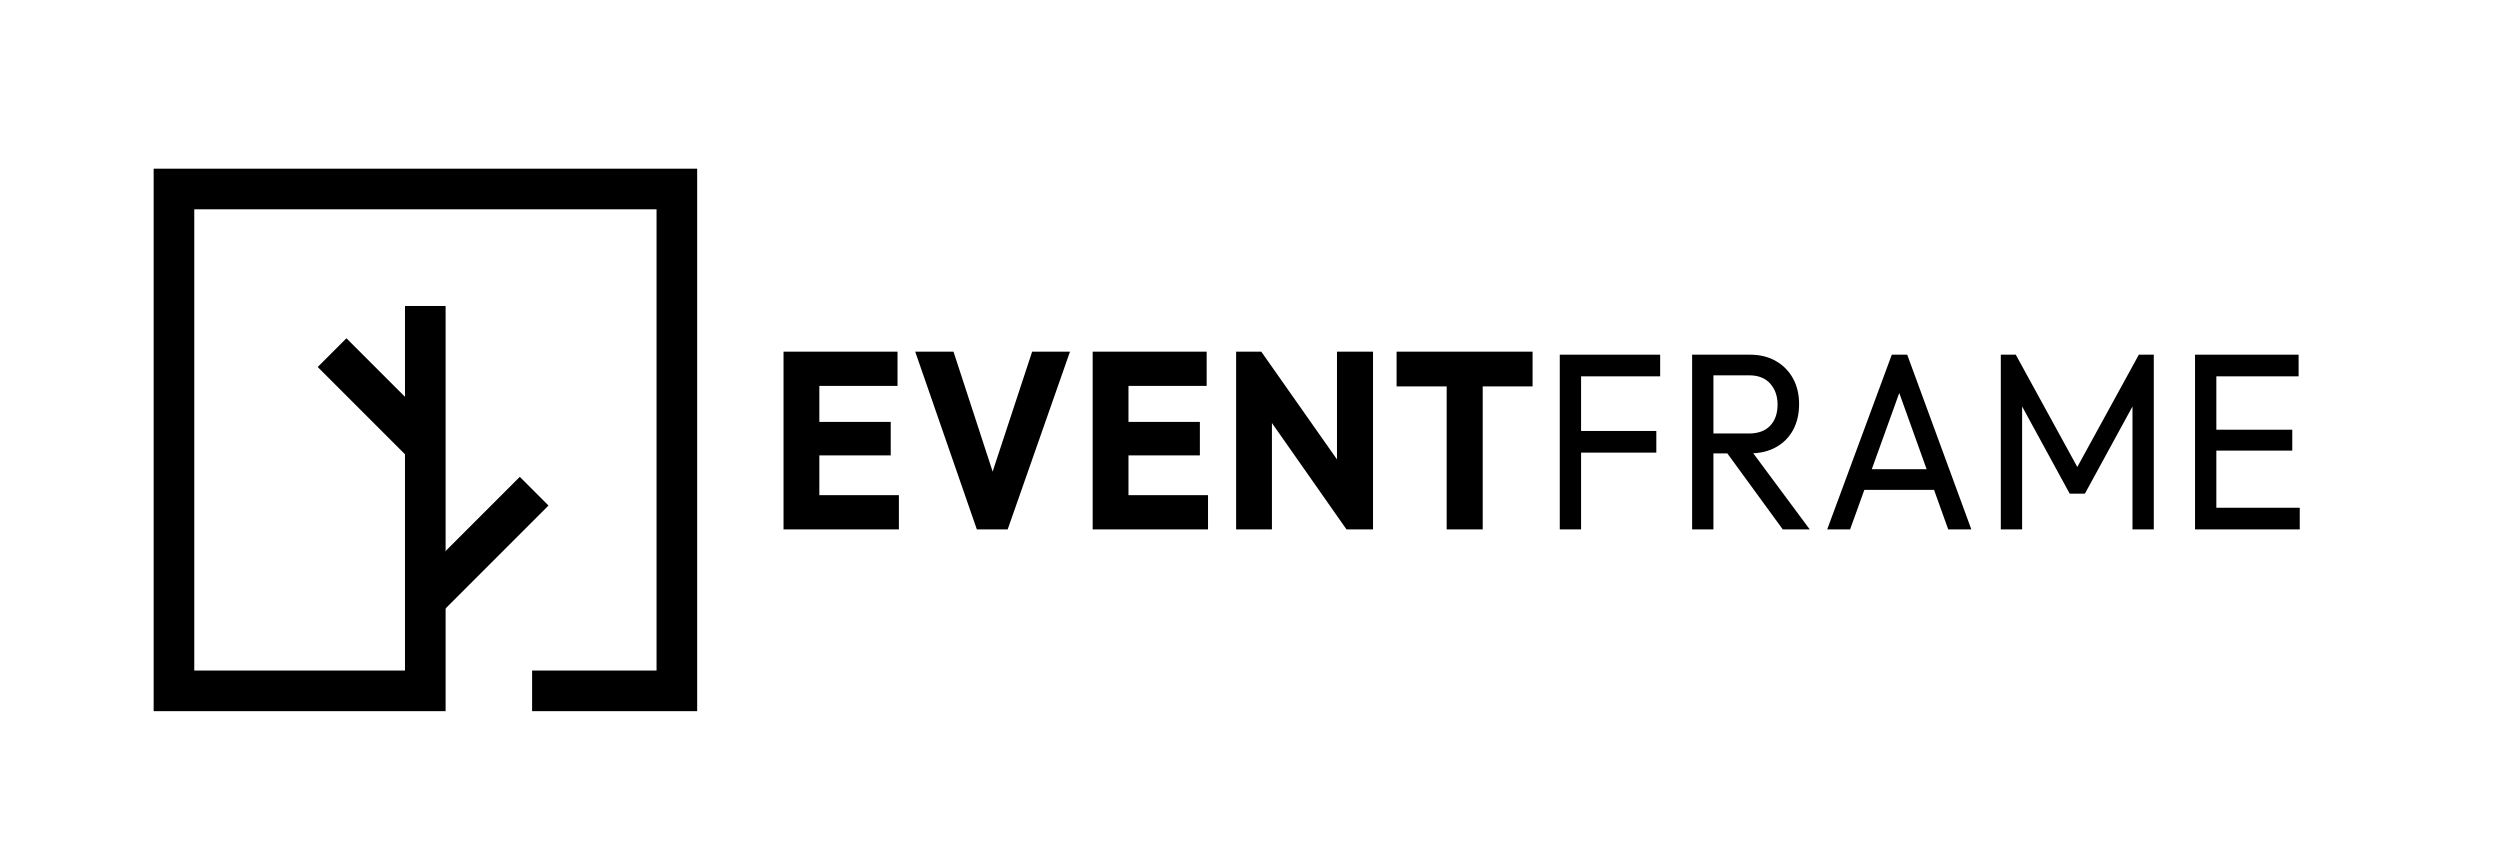
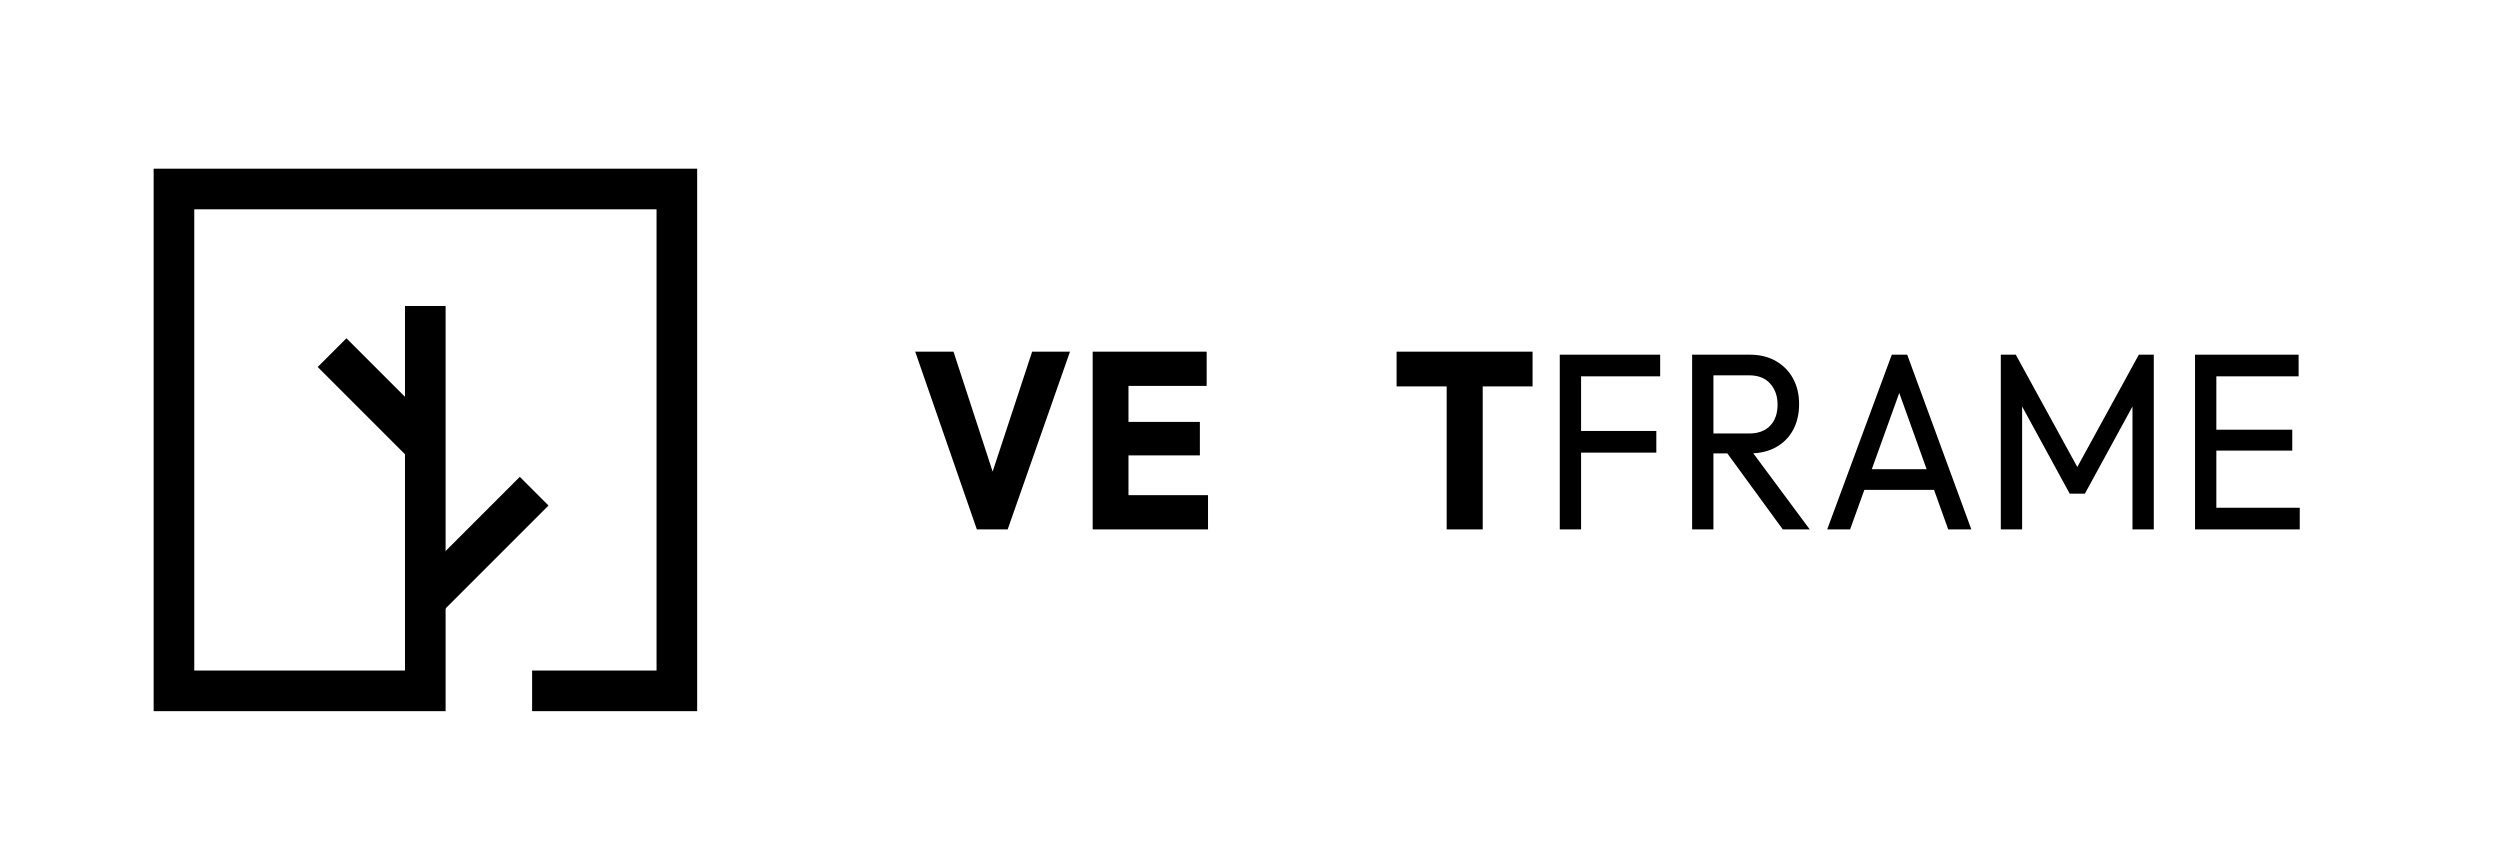
<svg xmlns="http://www.w3.org/2000/svg" style="fill-rule:evenodd;clip-rule:evenodd;stroke-miterlimit:10;" xml:space="preserve" version="1.1" viewBox="0 0 2039 690" height="100%" width="100%">
  <g transform="matrix(4.167,0,0,4.167,0,0)" id="Layer-1">
    <g transform="matrix(1,0,0,1,0,7.003)">
-       <path style="fill-rule:nonzero;" d="M158.726,89.915L175.938,89.915L175.938,96.617L158.726,96.617L158.726,89.915ZM158.726,75.575L174.341,75.575L174.341,82.13L158.726,82.13L158.726,75.575ZM158.726,61.827L175.671,61.827L175.671,68.529L158.726,68.529L158.726,61.827ZM153.359,61.827L160.368,61.827L160.368,96.617L153.359,96.617L153.359,61.827Z" />
-     </g>
+       </g>
    <g transform="matrix(1,0,0,1,191.197,68.83)">
      <path style="fill-rule:nonzero;" d="M0,34.79L-12.066,0L-4.569,0L4.613,28.138L1.553,28.138L10.823,0L18.231,0L6.033,34.79L0,34.79Z" />
    </g>
    <g transform="matrix(1,0,0,1,0,7.003)">
      <path style="fill-rule:nonzero;" d="M219.233,89.915L236.445,89.915L236.445,96.617L219.233,96.617L219.233,89.915ZM219.233,75.575L234.848,75.575L234.848,82.13L219.233,82.13L219.233,75.575ZM219.233,61.827L236.178,61.827L236.178,68.529L219.233,68.529L219.233,61.827ZM213.866,61.827L220.875,61.827L220.875,96.617L213.866,96.617L213.866,61.827Z" />
    </g>
    <g transform="matrix(1,0,0,1,263.548,68.83)">
-       <path style="fill-rule:nonzero;" d="M0,34.79L-1.863,27.842L-1.863,0L5.19,0L5.19,34.79L0,34.79ZM0,34.79L-18.409,8.525L-16.68,0L1.774,26.265L0,34.79ZM-21.604,34.79L-21.604,0L-16.68,0L-14.595,6.948L-14.595,34.79L-21.604,34.79Z" />
-     </g>
+       </g>
    <g transform="matrix(1,0,0,1,0,7.003)">
      <path style="fill-rule:nonzero;" d="M283.156,62.27L290.209,62.27L290.209,96.617L283.156,96.617L283.156,62.27ZM273.352,61.827L299.968,61.827L299.968,68.627L273.352,68.627L273.352,61.827Z" />
    </g>
    <g transform="matrix(1,0,0,1,0,7.594)">
      <path style="fill-rule:nonzero;" d="M308.13,76.758L324.189,76.758L324.189,80.996L308.13,80.996L308.13,76.758ZM308.13,61.827L324.942,61.827L324.942,66.065L308.13,66.065L308.13,61.827ZM305.291,61.827L309.461,61.827L309.461,96.026L305.291,96.026L305.291,61.827Z" />
    </g>
    <g transform="matrix(1,0,0,1,348.941,69.421)">
      <path style="fill-rule:nonzero;" d="M0,34.199L-11.179,18.874L-7.23,17.346L5.278,34.199L0,34.199ZM-14.949,19.317L-14.949,15.425L-6.609,15.425C-4.807,15.425 -3.424,14.915 -2.462,13.896C-1.502,12.879 -1.021,11.499 -1.021,9.758C-1.021,8.115 -1.502,6.752 -2.462,5.667C-3.424,4.583 -4.791,4.041 -6.565,4.041L-14.949,4.041L-14.949,0L-6.433,0C-4.48,0 -2.78,0.419 -1.331,1.257C0.117,2.095 1.234,3.236 2.019,4.681C2.802,6.128 3.193,7.786 3.193,9.659C3.193,11.597 2.802,13.289 2.019,14.734C1.234,16.18 0.117,17.305 -1.331,18.11C-2.78,18.915 -4.48,19.317 -6.433,19.317L-14.949,19.317ZM-17.744,0L-13.574,0L-13.574,34.199L-17.744,34.199L-17.744,0Z" />
    </g>
    <g transform="matrix(1,0,0,1,0,7.594)">
      <path style="fill-rule:nonzero;" d="M363.668,84.248L379.859,84.248L379.859,88.289L363.668,88.289L363.668,84.248ZM357.635,96.026L370.278,61.827L373.294,61.827L385.848,96.026L381.324,96.026L370.943,67.1L372.54,67.1L362.116,96.026L357.635,96.026Z" />
    </g>
    <g transform="matrix(1,0,0,1,391.615,69.421)">
      <path style="fill-rule:nonzero;" d="M0,34.199L0,0L2.928,0L15.97,23.802L13.974,23.802L27.016,0L29.943,0L29.943,34.199L25.773,34.199L25.773,8.131L26.705,8.427L16.458,27.202L13.485,27.202L3.238,8.427L4.17,8.131L4.17,34.199L0,34.199Z" />
    </g>
    <g transform="matrix(1,0,0,1,0,7.594)">
      <path style="fill-rule:nonzero;" d="M432.47,91.788L450.125,91.788L450.125,96.026L432.47,96.026L432.47,91.788ZM432.47,76.512L448.661,76.512L448.661,80.602L432.47,80.602L432.47,76.512ZM432.47,61.827L449.904,61.827L449.904,66.065L432.47,66.065L432.47,61.827ZM429.631,61.827L433.801,61.827L433.801,96.026L429.631,96.026L429.631,61.827Z" />
    </g>
    <g transform="matrix(1,0,0,1,83.243,112.32)">
      <path style="fill:none;fill-rule:nonzero;stroke:black;stroke-width:7.95px;" d="M0,-52.43L0,22.899L-49.194,22.899L-49.194,-75.329L49.237,-75.329L49.237,22.899L20.906,22.899" />
    </g>
    <g transform="matrix(0.707,-0.707,-0.707,-0.707,93.905,121.827)">
      <path style="fill:none;fill-rule:nonzero;stroke:black;stroke-width:7.94px;" d="M-4.408,10.641L25.69,10.641" />
    </g>
    <g transform="matrix(-0.707,-0.707,-0.707,0.707,74.118,65.24)">
      <path style="fill:none;fill-rule:nonzero;stroke:black;stroke-width:7.95px;" d="M-22.028,9.125L3.779,9.125" />
    </g>
  </g>
  <g id="Swatch-Info-Layer">
    </g>
</svg>